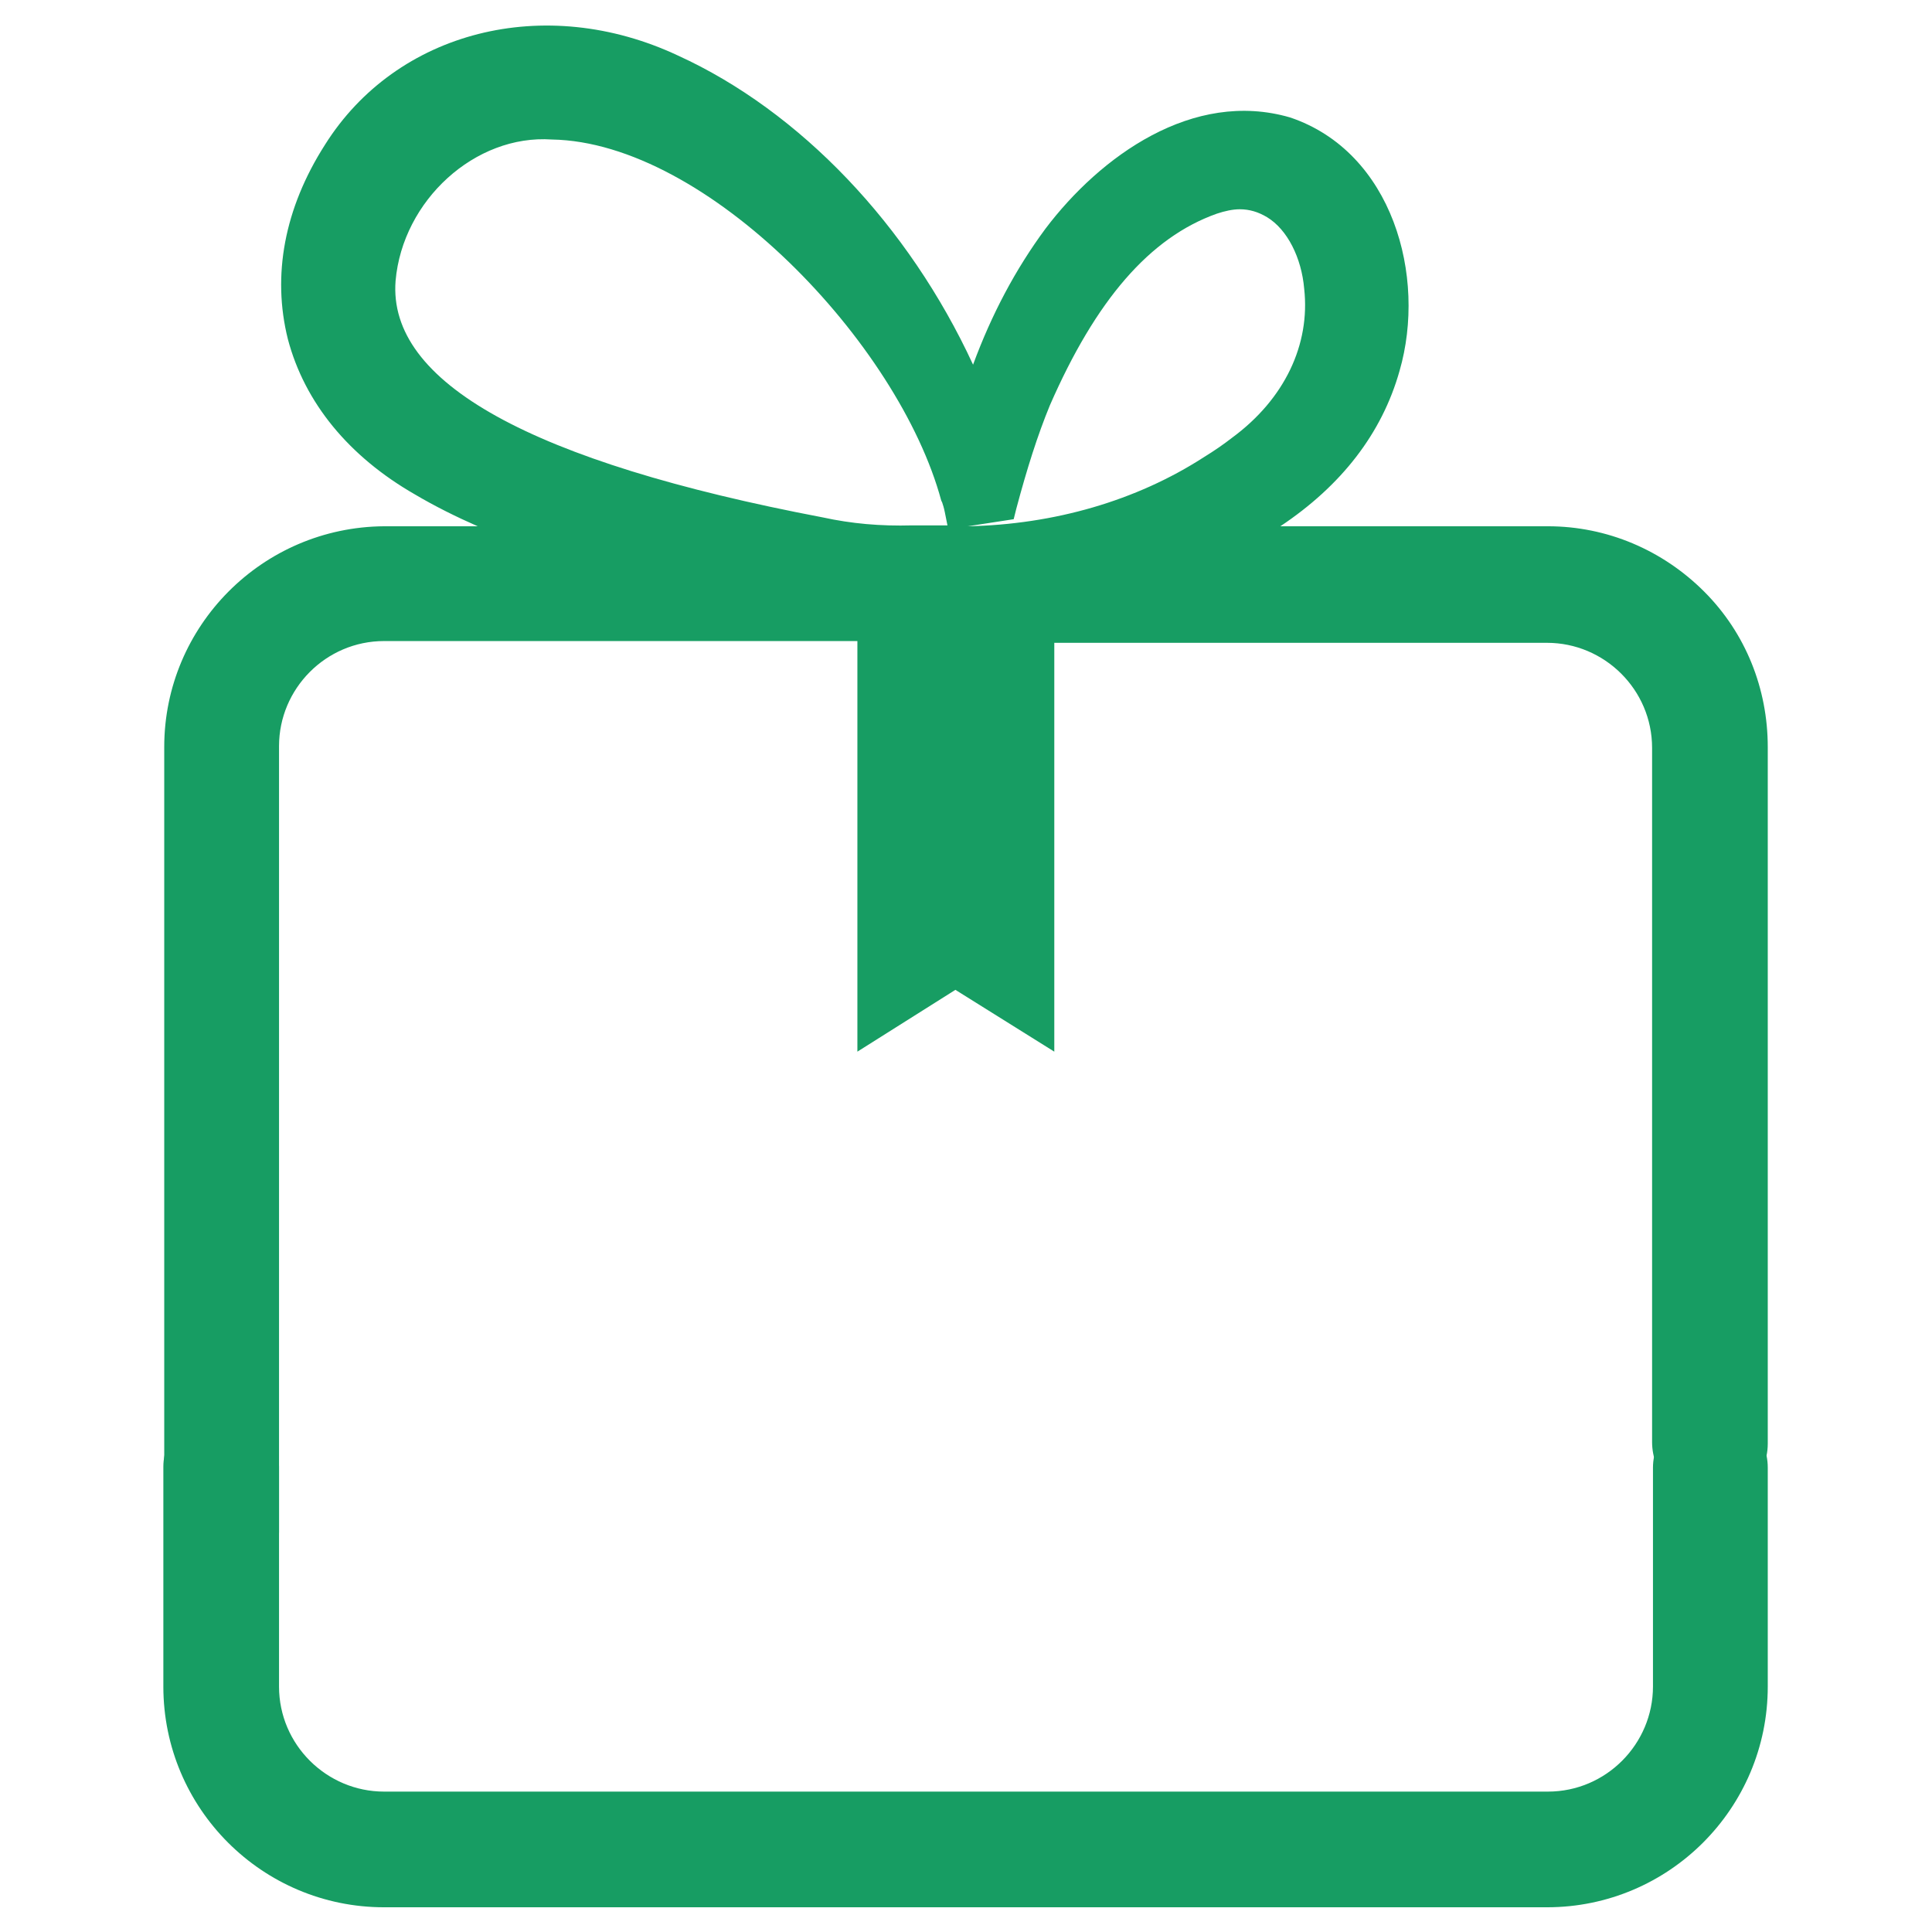
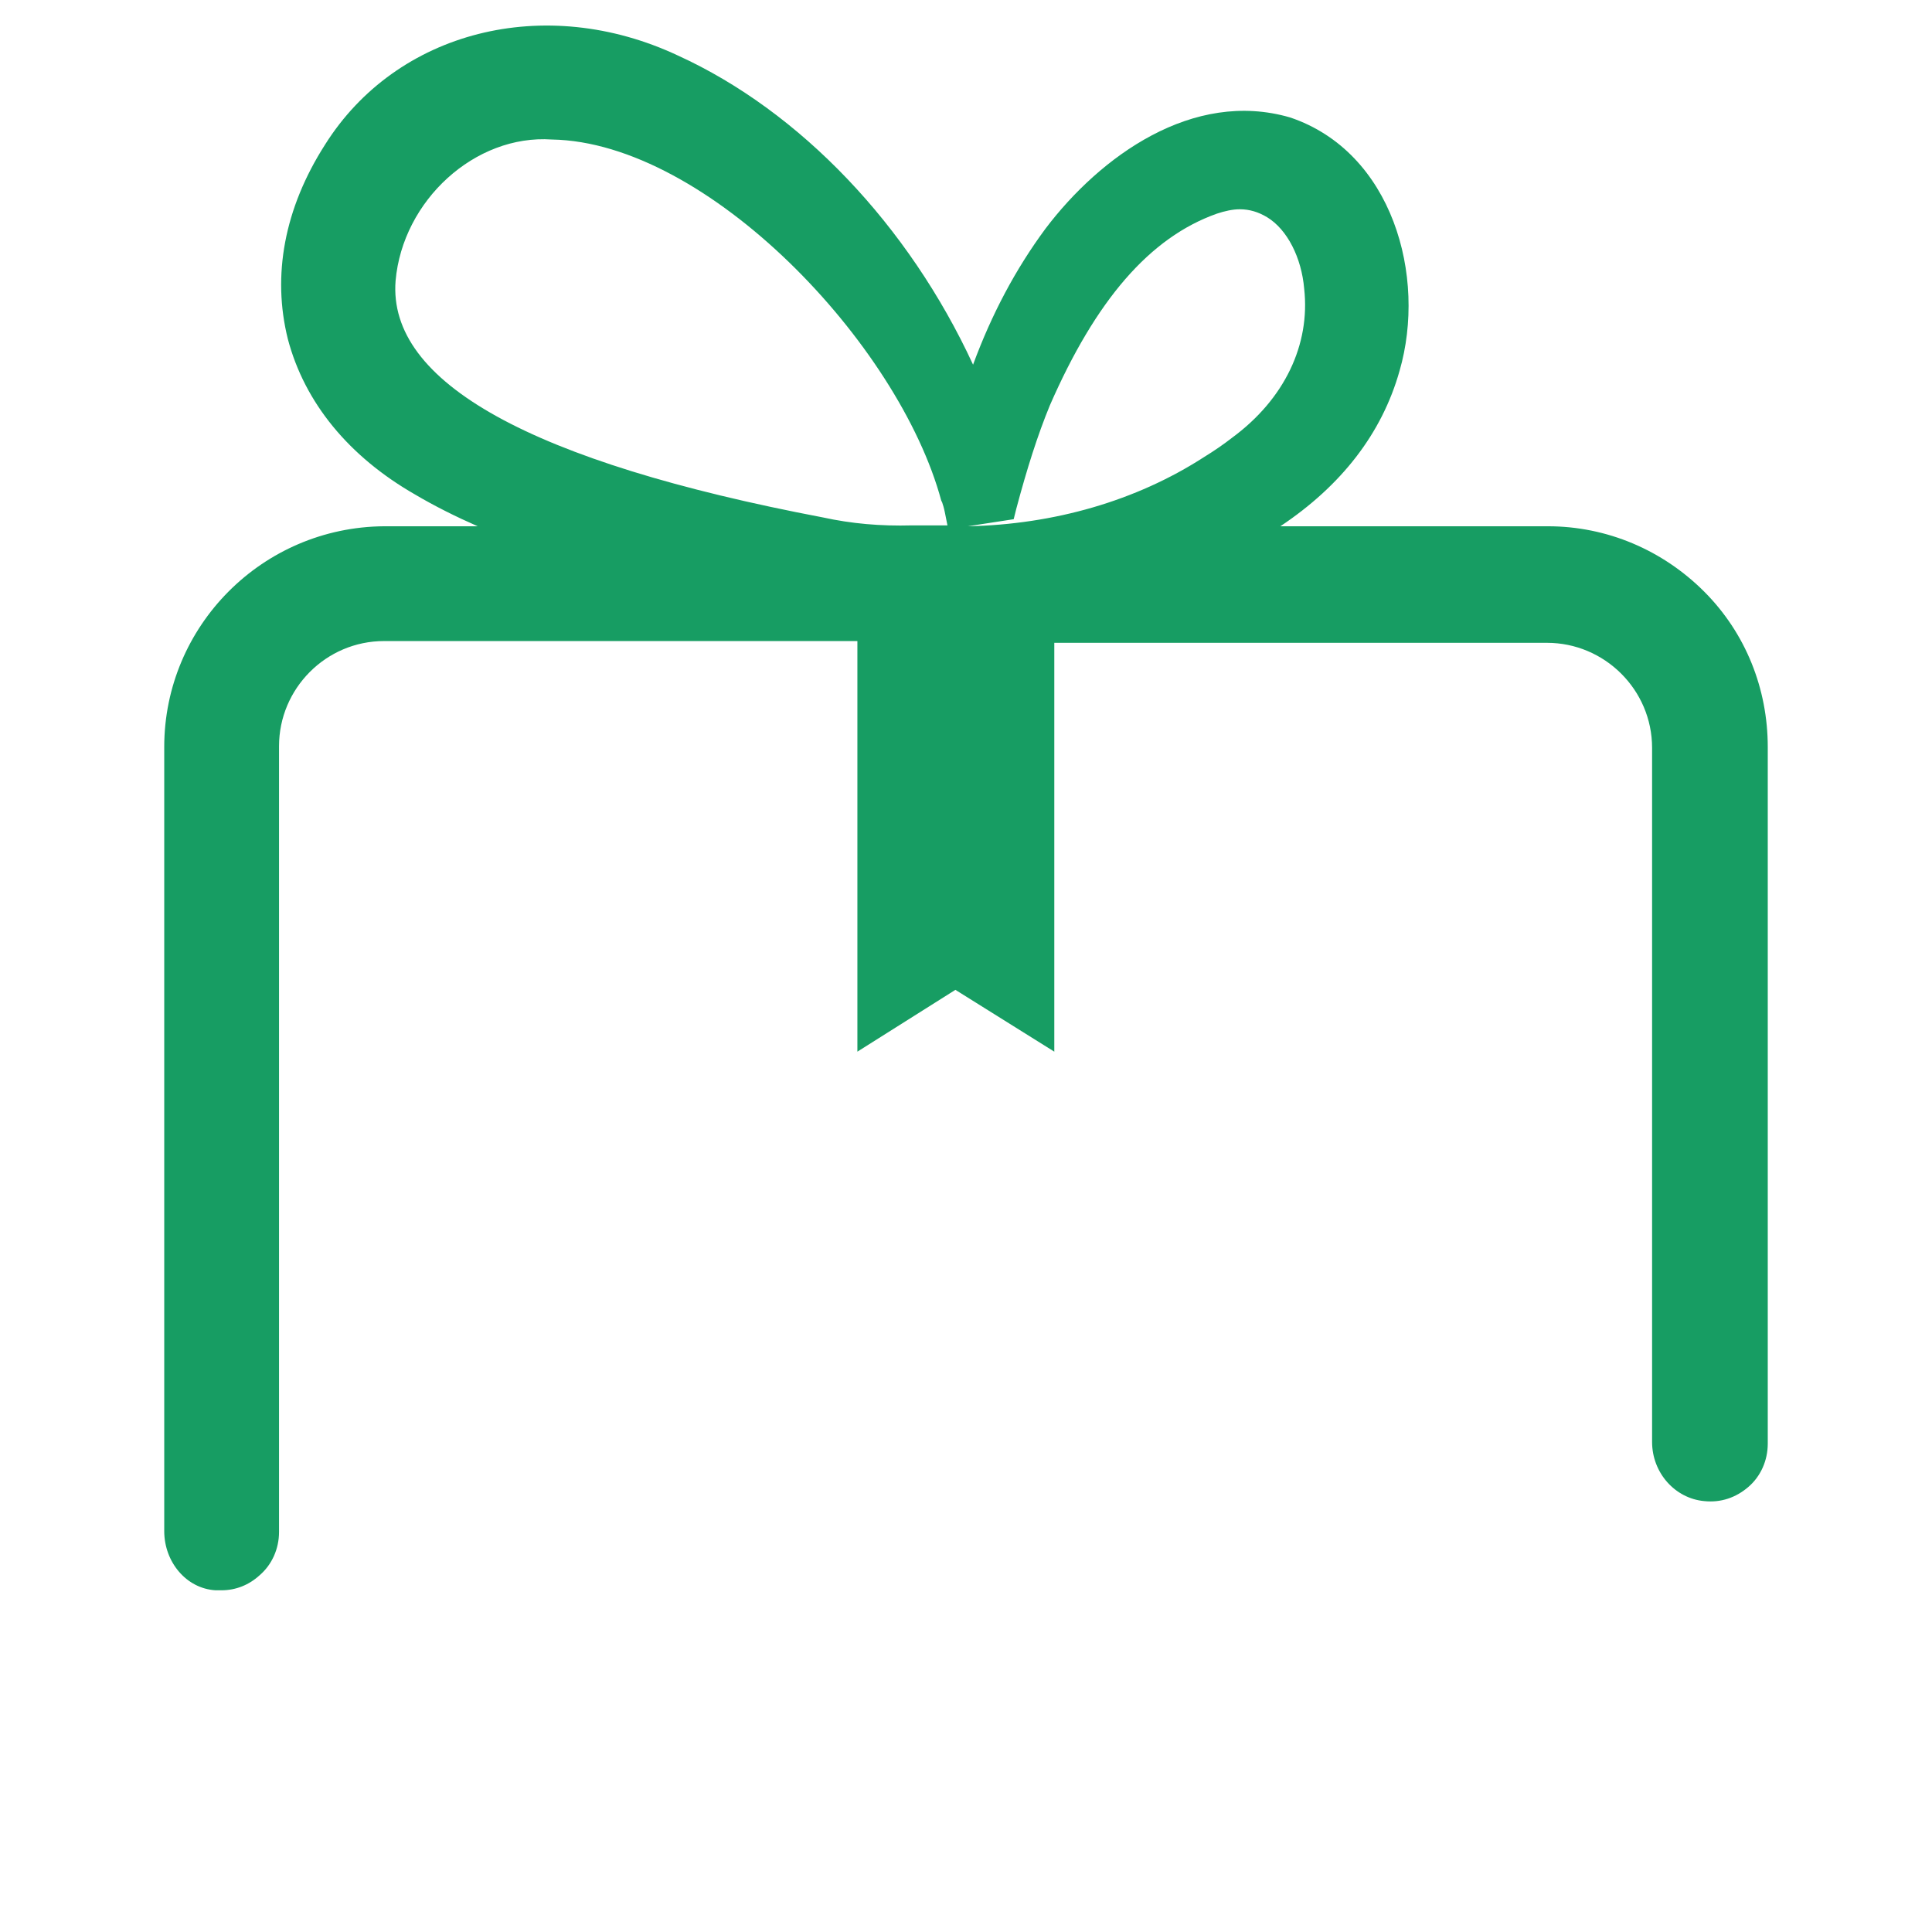
<svg xmlns="http://www.w3.org/2000/svg" version="1.1" id="b" x="0px" y="0px" viewBox="0 0 218.8 218.8" style="enable-background:new 0 0 218.8 218.8;" xml:space="preserve">
  <style type="text/css">
	.st0{fill:#179D63;}
</style>
  <g>
-     <path class="st0" d="M193.7,159.7c-3.5,0-6.5,3-6.5,6.5v24.8c0,6.5-5.3,11.9-11.9,11.9H43.5c-6.5,0-11.9-5.3-11.9-11.9v-24.9   c0-3.6-2.9-6.5-6.5-6.5c-3.6,0-6.6,3-6.6,6.5v24.9c0,13.8,11.2,25,25,25h131.7c13.8,0,25-11.2,25-25v-24.8   C200.2,162.6,197.3,159.7,193.7,159.7z" />
    <path class="st0" d="M24.4,180.1c0.2,0,0.4,0,0.7,0c1.6,0,3.1-0.6,4.3-1.7c1.4-1.2,2.2-3,2.2-4.9v-89c0-6.5,5.3-11.9,11.9-11.9   h53.6v46.5l11.1-7l11.2,7V72.8h55.8c6.5,0,11.9,5.3,11.9,11.9v78.6c0,3.5,2.6,6.4,5.9,6.7c1.9,0.2,3.6-0.4,5-1.6   c1.4-1.2,2.2-3,2.2-4.9V84.6c0-6.6-2.5-12.9-7.2-17.6c-4.7-4.7-11-7.4-17.7-7.4h-30.3c6.9-4.6,11.5-10.5,13.5-17.6   c3.1-10.7-0.8-24.8-12.4-28.7c-11-3.2-21.5,4.4-27.7,12.6c-3.4,4.6-6.1,9.7-8.2,15.4c-7.3-15.8-19.6-28.7-33.4-35   c-15.1-7.1-31.9-2.8-40,10.1c-4.6,7.2-6,14.8-4.2,22C34.5,45.6,39.5,51.7,47,56c2.2,1.3,4.6,2.5,7.1,3.6H43.5   c-13.8,0.1-24.9,11.3-24.9,25v88.8C18.6,176.9,21.1,179.9,24.4,180.1z M93.2,58.6c-33.1-6.3-49.3-15.3-48.4-26.8   c0.8-9.1,9-16.6,17.7-16c17.6,0.3,39.3,23.1,44.1,40.9l0.1,0.2c0.1,0.3,0.2,0.6,0.3,1.1l0.3,1.5h-4C99.7,59.6,96.4,59.3,93.2,58.6z    M109.6,59.6l5.2-0.8l0.3-1.2c1.2-4.5,2.4-8.3,3.8-11.7c5.2-11.9,11.3-19,18.9-21.7c0.9-0.3,1.8-0.5,2.6-0.5c1.1,0,2.1,0.3,3.1,0.9   c2.3,1.4,3.9,4.6,4.2,8.1c0.7,6.3-2.2,12.5-8.2,16.9c-0.9,0.7-1.9,1.4-3.2,2.2C128.7,56.7,119.4,59.4,109.6,59.6z" />
  </g>
</svg>